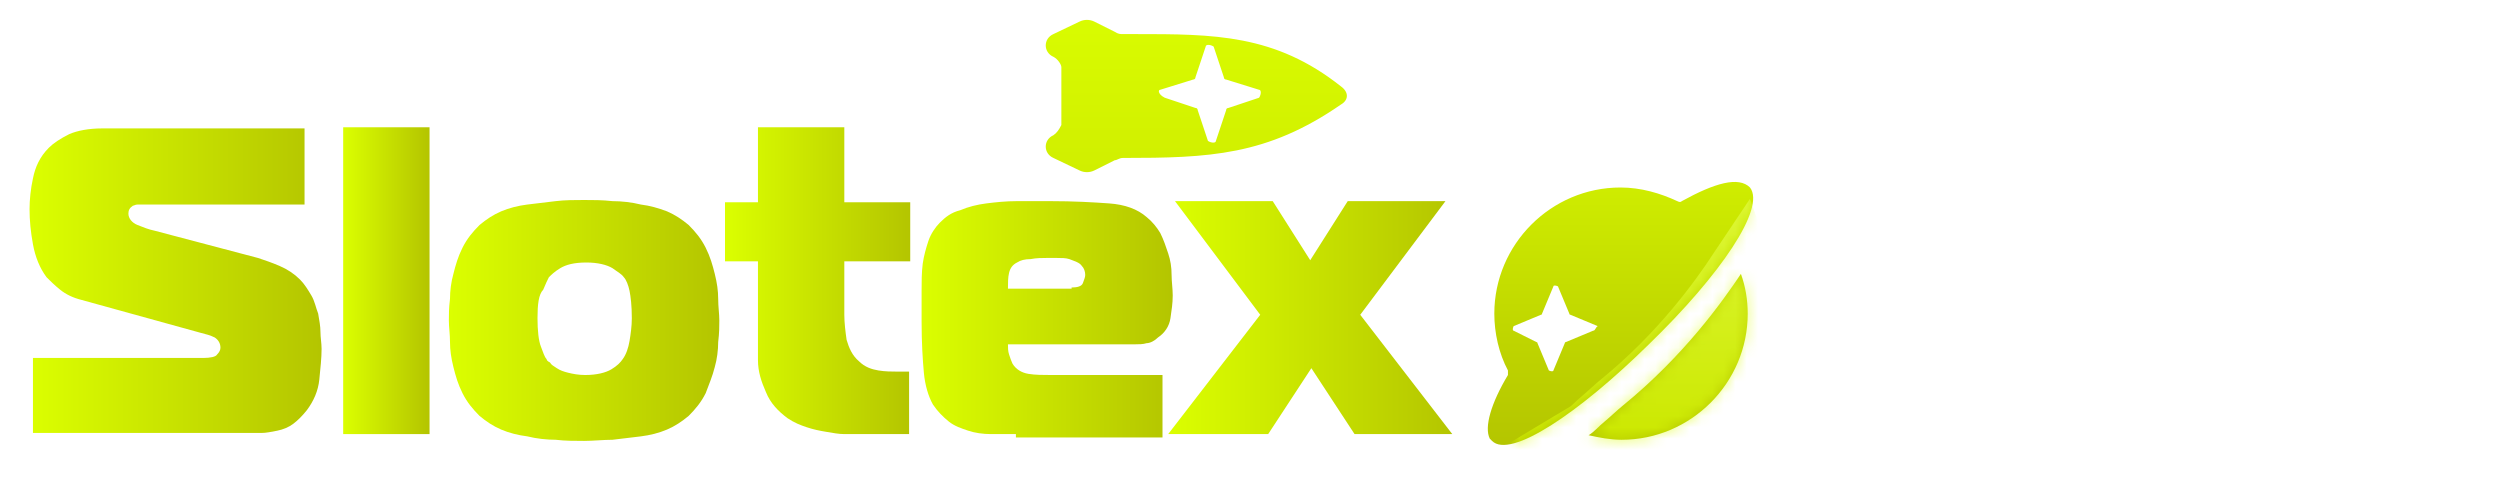
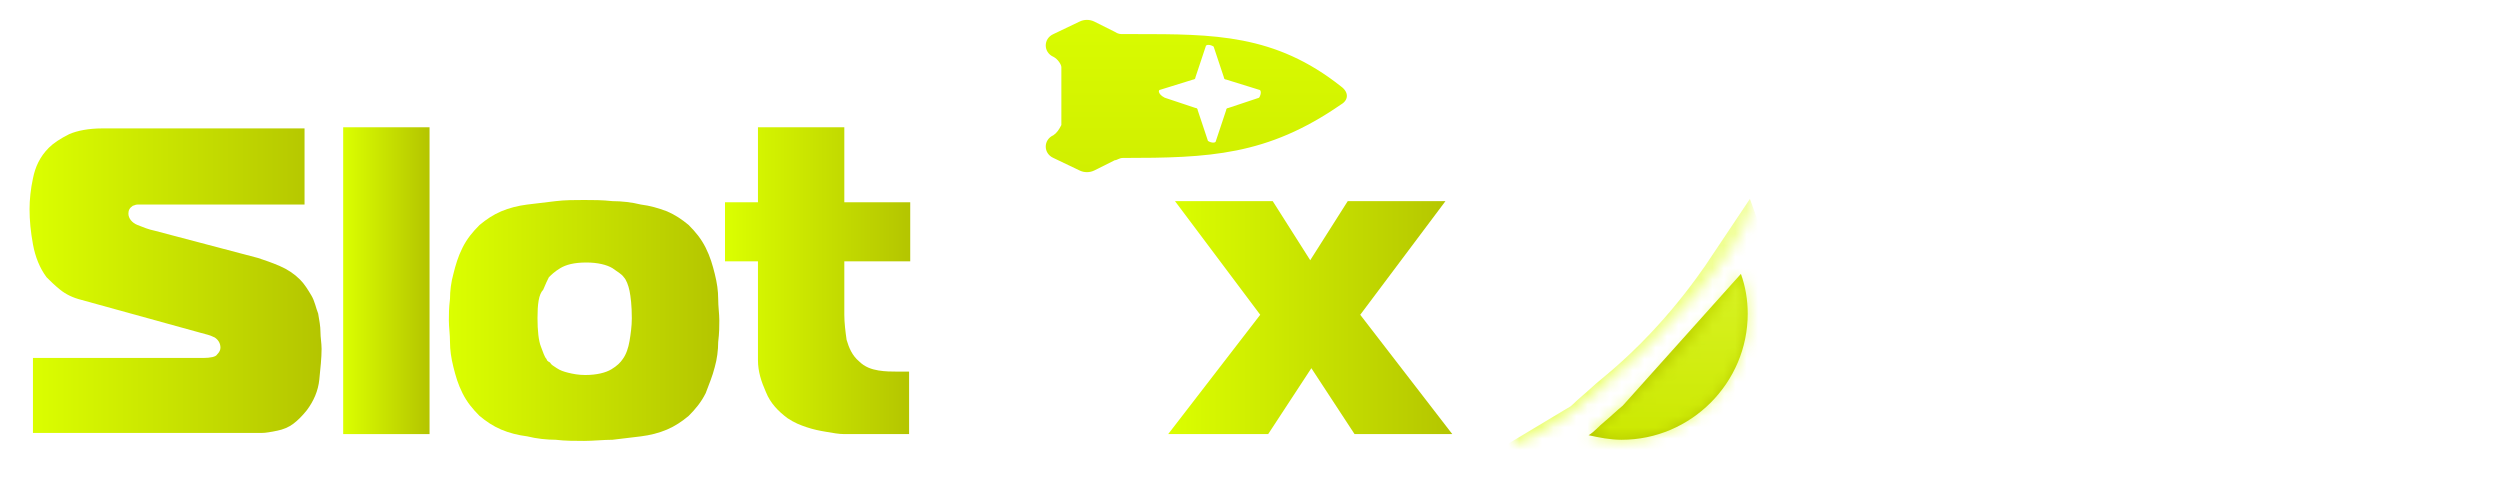
<svg xmlns="http://www.w3.org/2000/svg" version="1.1" id="Слой_1" x="0px" y="0px" viewBox="0 0 220 42" style="enable-background:new 0 0 220 42;" xml:space="preserve">
  <style type="text/css">
	.st0{fill-rule:evenodd;clip-rule:evenodd;fill:url(#SVGID_1_);}
	.st1{fill-rule:evenodd;clip-rule:evenodd;fill:url(#SVGID_00000084530419909409083290000010876889608910692252_);}
	.st2{fill-rule:evenodd;clip-rule:evenodd;fill:url(#SVGID_00000111162079828408345180000002054837084899704200_);}
	.st3{fill-rule:evenodd;clip-rule:evenodd;fill:#FFFFFF;filter:url(#Adobe_OpacityMaskFilter);}
	.st4{fill-rule:evenodd;clip-rule:evenodd;fill:#FFFFFF;}
	
		.st5{mask:url(#path-2-inside-1_19449_18212_00000072970868794540551000000013650849899353593486_);fill:none;stroke:url(#SVGID_00000034051492514474038520000012194617376176239274_);stroke-width:6;stroke-miterlimit:10;stroke-opacity:0.6;}
	.st6{fill:url(#SVGID_00000091003363610328548690000011210332014484243078_);}
	.st7{fill:url(#SVGID_00000021121079775107316340000008752194472270929792_);}
	.st8{fill:url(#SVGID_00000033350091217708989370000009872733140435928973_);}
	.st9{fill:url(#SVGID_00000076574820997909988050000002287882834812094121_);}
	.st10{fill:url(#SVGID_00000019639181099654161780000002506579760491733685_);}
	.st11{fill:url(#SVGID_00000170975044596264297090000007423517612463009710_);}
</style>
  <linearGradient id="SVGID_1_" gradientUnits="userSpaceOnUse" x1="142.65" y1="5.495" x2="142.65" y2="39.298">
    <stop offset="0" style="stop-color:#DBFF00" />
    <stop offset="1" style="stop-color:#B4C500" />
  </linearGradient>
-   <path class="st0" d="M154,16.5L154,16.5c-1-1-3.1-0.4-6,1.2c-0.1,0.1-0.2,0.1-0.4,0c-1.5-0.7-3.2-1.2-5-1.2c-6.1,0-11.1,5-11.1,11.1  c0,1.7,0.4,3.5,1.2,5c0,0.1,0,0.2,0,0.4c-1.5,2.5-2.1,4.6-1.6,5.6l0.2,0.2c1.6,1.6,7.6-2.4,13.8-8.5C151.4,24.2,155.4,18.3,154,16.5  z M140.2,29.1l-2.4,1c0,0-0.1,0-0.1,0.1l-1,2.4c0,0.1-0.2,0.1-0.4,0l-1-2.4c0,0,0-0.1-0.1-0.1l-2-1c-0.1,0-0.1-0.2,0-0.4l2.4-1  c0,0,0.1,0,0.1-0.1l1-2.4c0-0.1,0.2-0.1,0.4,0l1,2.4c0,0,0,0.1,0.1,0.1l2.4,1C140.4,28.8,140.4,29.1,140.2,29.1z" />
  <linearGradient id="SVGID_00000125596962519626666850000015366779727380380308_" gradientUnits="userSpaceOnUse" x1="146.779" y1="5.495" x2="146.779" y2="39.298">
    <stop offset="0" style="stop-color:#DBFF00" />
    <stop offset="1" style="stop-color:#B4C500" />
  </linearGradient>
-   <path style="fill-rule:evenodd;clip-rule:evenodd;fill:url(#SVGID_00000125596962519626666850000015366779727380380308_);" d="  M142.8,35.7c-0.5,0.4-1,0.9-1.6,1.4c-0.5,0.4-0.9,0.9-1.4,1.2c0.9,0.2,1.9,0.4,2.9,0.4c6.1,0,11.1-5,11.1-11.1  c0-1.2-0.2-2.4-0.6-3.5C151.6,26.5,148.2,31.3,142.8,35.7z" />
+   <path style="fill-rule:evenodd;clip-rule:evenodd;fill:url(#SVGID_00000125596962519626666850000015366779727380380308_);" d="  M142.8,35.7c-0.5,0.4-1,0.9-1.6,1.4c-0.5,0.4-0.9,0.9-1.4,1.2c0.9,0.2,1.9,0.4,2.9,0.4c6.1,0,11.1-5,11.1-11.1  c0-1.2-0.2-2.4-0.6-3.5z" />
  <linearGradient id="SVGID_00000073689562422507612410000014016096556154598032_" gradientUnits="userSpaceOnUse" x1="105.28" y1="-1.736" x2="105.28" y2="58.764">
    <stop offset="0" style="stop-color:#DBFF00" />
    <stop offset="1" style="stop-color:#B4C500" />
  </linearGradient>
  <path style="fill-rule:evenodd;clip-rule:evenodd;fill:url(#SVGID_00000073689562422507612410000014016096556154598032_);" d="  M92.7,11.9c-0.9,0.4-0.9,1.6,0,2L95,15c0.4,0.2,0.9,0.2,1.3,0l1.8-0.9c0.2,0,0.4-0.2,0.7-0.2c7.6,0,12.7-0.2,19.2-4.7  c0.7-0.4,0.7-1.1,0-1.6l0,0C112.2,3,106.8,3,99.9,3c-0.4,0-0.7,0-1.1,0c-0.2,0-0.4,0-0.7-0.2l-1.8-0.9c-0.4-0.2-0.9-0.2-1.3,0  L92.7,3c-0.9,0.4-0.9,1.6,0,2c0.4,0.2,0.7,0.7,0.7,0.9V11C93.2,11.4,93,11.7,92.7,11.9z M102.1,7.9L105,7c0,0,0.2,0,0.2-0.2l0.9-2.7  c0-0.2,0.4-0.2,0.7,0l0.9,2.7c0,0,0,0.2,0.2,0.2l2.9,0.9c0.2,0,0.2,0.4,0,0.7l-2.7,0.9c0,0-0.2,0-0.2,0.2l-0.9,2.7  c0,0.2-0.4,0.2-0.7,0l-0.9-2.7c0,0,0-0.2-0.2-0.2l-2.7-0.9C101.9,8.3,101.9,7.9,102.1,7.9z" />
  <defs>
    <filter id="Adobe_OpacityMaskFilter" filterUnits="userSpaceOnUse" x="133.2" y="17.1" width="23.6" height="24.6">
      <feColorMatrix type="matrix" values="1 0 0 0 0  0 1 0 0 0  0 0 1 0 0  0 0 0 1 0" />
    </filter>
  </defs>
  <mask maskUnits="userSpaceOnUse" x="133.2" y="17.1" width="23.6" height="24.6" id="path-2-inside-1_19449_18212_00000072970868794540551000000013650849899353593486_">
    <path class="st3" d="M49.7,12.7h-4.2c-0.5,0-1,0.5-1,1v22.7c0,0.5,0.5,1,1,1h4.2c0.5,0,1-0.5,1-1V13.7   C50.7,13.2,50.3,12.7,49.7,12.7z" />
    <path class="st4" d="M85.4,18.6h-2.9v-4.9c0-0.5-0.5-1-1-1h-4.2c-0.5,0-1,0.5-1,1v16.5c0,3,0.7,5.1,2.2,6.2c1.4,1,3.7,1.4,7,1.1   c0.5,0,0.9-0.5,0.9-1v-3.7c0-0.6-0.5-1-1-1c-0.9,0-1.5-0.1-2-0.2c-0.6-0.2-0.9-0.7-0.9-1.5v-5.5h2.9c0.5,0,1-0.5,1-1v-4   C86.4,19.1,85.9,18.6,85.4,18.6z" />
    <path class="st4" d="M99.4,18.1c-2.9,0-5.4,1-7.2,2.9c-1.9,1.9-2.9,4.2-2.9,7.1s1,5.2,2.9,7.1c2,1.9,4.5,2.7,7.7,2.7   c3.1,0,5.6-0.9,7.4-2.7c0.4-0.4,0.4-1.1-0.1-1.4l-3-2.1c-0.4-0.2-0.9-0.2-1.4,0c-0.7,0.5-1.7,0.9-2.7,0.9c-2.1,0-3.6-0.7-4.2-2.2   h13c0.1-0.7,0.2-1.5,0.2-2.4c0-2.9-0.9-5.2-2.7-7.1C104.5,19,102.1,18.1,99.4,18.1z M95.8,26c0.5-1.7,1.7-2.6,3.7-2.6   c1.9,0,3,0.9,3.5,2.6H95.8z" />
-     <path class="st4" d="M123.3,27.8l5.5-7.6c0.5-0.6,0-1.6-0.9-1.6h-4.6c-0.4,0-0.6,0.1-0.9,0.4l-2.7,3.9l-2.6-3.9   c-0.1-0.2-0.5-0.5-0.9-0.5h-4.6c-0.9,0-1.2,0.9-0.9,1.6l5.4,7.6l-5.7,8c-0.5,0.6,0,1.6,0.9,1.6h4.6c0.4,0,0.6-0.1,0.9-0.4l3-4.2   l3,4.2c0.1,0.2,0.5,0.4,0.9,0.4h4.6c0.9,0,1.2-0.9,0.9-1.6L123.3,27.8z" />
    <path class="st4" d="M154,16.5L154,16.5c-1-1-3.1-0.4-6,1.2c-0.1,0.1-0.2,0.1-0.4,0c-1.5-0.7-3.2-1.2-5-1.2   c-6.1,0-11.1,5-11.1,11.1c0,1.7,0.4,3.5,1.2,5c0,0.1,0,0.2,0,0.4c-1.5,2.5-2.1,4.6-1.6,5.6l0.2,0.2c1.6,1.6,7.6-2.4,13.8-8.5   C151.4,24.2,155.4,18.3,154,16.5z M140.2,29.1l-2.4,1c0,0-0.1,0-0.1,0.1l-1,2.4c0,0.1-0.2,0.1-0.4,0l-1-2.4c0,0,0-0.1-0.1-0.1l-2-1   c-0.1,0-0.1-0.2,0-0.4l2.4-1c0,0,0.1,0,0.1-0.1l1-2.4c0-0.1,0.2-0.1,0.4,0l1,2.4c0,0,0,0.1,0.1,0.1l2.4,1   C140.4,28.8,140.4,29.1,140.2,29.1z" />
    <path class="st4" d="M142.8,35.7c-0.5,0.4-1,0.9-1.6,1.4c-0.5,0.4-0.9,0.9-1.4,1.2c0.9,0.2,1.9,0.4,2.9,0.4c6.1,0,11.1-5,11.1-11.1   c0-1.2-0.2-2.4-0.6-3.5C151.6,26.5,148.2,31.3,142.8,35.7z" />
    <path class="st4" d="M92.5,13.1c-0.5,0.2-0.5,0.9,0,1.1l1.2,0.6c0.2,0.1,0.5,0.1,0.7,0l1-0.5c0.1,0,0.2-0.1,0.4-0.1   c4.2,0,7.1-0.1,10.7-2.6c0.4-0.2,0.4-0.6,0-0.9l0,0c-3.2-2.6-6.2-2.6-10.1-2.6c-0.2,0-0.4,0-0.6,0c-0.1,0-0.2,0-0.4-0.1l-1-0.5   c-0.2-0.1-0.5-0.1-0.7,0l-1.2,0.6C92,8.4,92,9,92.5,9.2c0.2,0.1,0.4,0.4,0.4,0.5v2.9C92.8,12.9,92.6,13,92.5,13.1z M97.7,10.9   l1.6-0.5c0,0,0.1,0,0.1-0.1l0.5-1.5c0-0.1,0.2-0.1,0.4,0l0.5,1.5c0,0,0,0.1,0.1,0.1l1.6,0.5c0.1,0,0.1,0.2,0,0.4l-1.5,0.5   c0,0-0.1,0-0.1,0.1l-0.5,1.5c0,0.1-0.2,0.1-0.4,0l-0.5-1.5c0,0,0-0.1-0.1-0.1L98,11.2C97.6,11.1,97.6,10.9,97.7,10.9z" />
    <path class="st4" d="M26.1,15.5c0-1.9,1.5-3.5,3.4-3.5c1.6,0,6.6,0,9.4,0c0.5,0,1-0.5,1-1V6.6c0-0.5-0.5-1-1-1c-2.9,0-6.1,0-9.9,0   c-5.6,0-9.2,3.9-9.2,9.5c0,11.7,15.6,9.1,15.6,13.8c0,2-1,2.9-3.1,2.9c-2.5,0-11,0-11,0c-1,0-1,6.4,0,6.4c2.5,0,8,0,10.9,0   c5.9,0,10-3.2,10-9.4C41.9,18.3,26.1,20.8,26.1,15.5z" />
    <path class="st4" d="M63.6,18.1c-2.7,0-5.1,1-7.1,2.9c-2,1.9-3,4.2-3,7s1,5.1,3,7.1c2,1.9,4.4,2.9,7.1,2.9c2.9,0,5.2-1,7.1-2.9   c2-2,3-4.2,3-7.1c0-2.7-1-5.1-3-7C68.8,19.1,66.3,18.1,63.6,18.1z M71,28.2l-5.2,1.9c0,0-0.1,0-0.1,0.1l-1.9,5.4   c0,0.1-0.2,0.1-0.4,0l-1.9-5.4c0,0,0-0.1-0.1-0.1l-5.4-1.9c-0.1,0-0.1-0.2,0-0.4l5.5-1.6c0,0,0.1,0,0.1-0.1l1.6-5.5   c0-0.1,0.2-0.1,0.4,0l1.6,5.5c0,0,0,0.1,0.1,0.1l5.5,1.6C71.2,27.8,71.2,28.1,71,28.2z" />
  </mask>
  <linearGradient id="SVGID_00000101781363457551222320000013585936581512272810_" gradientUnits="userSpaceOnUse" x1="144.962" y1="8.122" x2="144.962" y2="38.841">
    <stop offset="0" style="stop-color:#EDFE81" />
    <stop offset="1" style="stop-color:#DBFF00" />
  </linearGradient>
  <path style="mask:url(#path-2-inside-1_19449_18212_00000072970868794540551000000013650849899353593486_);fill:none;stroke:url(#SVGID_00000101781363457551222320000013585936581512272810_);stroke-width:6;stroke-miterlimit:10;stroke-opacity:0.6;" d="  M142.8,35.7c-0.5,0.4-1,0.9-1.6,1.4c-0.5,0.4-0.9,0.9-1.4,1.2c0.9,0.2,1.9,0.4,2.9,0.4c6.1,0,11.1-5,11.1-11.1  c0-1.2-0.2-2.4-0.6-3.5C151.6,26.5,148.2,31.3,142.8,35.7z" />
  <g>
    <linearGradient id="SVGID_00000163049827811407464980000002077178824102110356_" gradientUnits="userSpaceOnUse" x1="2.677" y1="24.728" x2="28.226" y2="24.728">
      <stop offset="0" style="stop-color:#DBFF00" />
      <stop offset="1" style="stop-color:#B4C500" />
    </linearGradient>
    <path style="fill:url(#SVGID_00000163049827811407464980000002077178824102110356_);" d="M2.9,31.5h15c0.6,0,1.1-0.1,1.2-0.3   c0.2-0.2,0.3-0.4,0.3-0.6c0-0.4-0.2-0.7-0.5-0.9c-0.4-0.2-0.8-0.3-1.2-0.4L7.2,26.4c-0.8-0.2-1.4-0.5-1.9-0.9   c-0.5-0.4-0.9-0.8-1.2-1.1c-0.6-0.8-1-1.8-1.2-2.9c-0.2-1.1-0.3-2.1-0.3-3.1c0-0.8,0.1-1.8,0.3-2.7c0.2-1,0.6-1.9,1.4-2.7   c0.4-0.4,1-0.8,1.8-1.2c0.7-0.3,1.7-0.5,2.9-0.5h17.8v6.7H13.1c-0.5,0-0.9,0-1,0c-0.2,0-0.3,0.1-0.4,0.1c-0.3,0.2-0.4,0.4-0.4,0.7   c0,0.4,0.3,0.8,0.8,1c0.5,0.2,1,0.4,1.5,0.5l9.1,2.4c0.6,0.2,1.2,0.4,1.9,0.7c0.7,0.3,1.3,0.7,1.8,1.2c0.4,0.4,0.7,0.9,1,1.4   c0.3,0.5,0.4,1.1,0.6,1.6c0.1,0.6,0.2,1.1,0.2,1.6c0,0.5,0.1,1,0.1,1.5c0,0.8-0.1,1.7-0.2,2.7c-0.1,1-0.5,1.9-1.1,2.7   c-0.4,0.5-0.8,0.9-1.2,1.2c-0.4,0.3-0.9,0.5-1.4,0.6c-0.5,0.1-1,0.2-1.4,0.2c-0.5,0-0.9,0-1.4,0H2.9V31.5z" />
    <linearGradient id="SVGID_00000007407200291960146560000002209497641788902068_" gradientUnits="userSpaceOnUse" x1="30.156" y1="24.728" x2="37.719" y2="24.728">
      <stop offset="0" style="stop-color:#DBFF00" />
      <stop offset="1" style="stop-color:#B4C500" />
    </linearGradient>
    <path style="fill:url(#SVGID_00000007407200291960146560000002209497641788902068_);" d="M30.2,11.2h7.6v27h-7.6V11.2z" />
    <linearGradient id="SVGID_00000060017280164852868010000014678218549831236485_" gradientUnits="userSpaceOnUse" x1="39.572" y1="28.009" x2="63.191" y2="28.009">
      <stop offset="0" style="stop-color:#DBFF00" />
      <stop offset="1" style="stop-color:#B4C500" />
    </linearGradient>
    <path style="fill:url(#SVGID_00000060017280164852868010000014678218549831236485_);" d="M51.4,17.6c0.8,0,1.6,0,2.5,0.1   c0.8,0,1.7,0.1,2.5,0.3c0.8,0.1,1.5,0.3,2.3,0.6c0.7,0.3,1.3,0.7,1.9,1.2c0.6,0.6,1.1,1.2,1.5,2c0.4,0.8,0.6,1.5,0.8,2.3   c0.2,0.8,0.3,1.5,0.3,2.2s0.1,1.3,0.1,1.9c0,0.5,0,1.1-0.1,1.9c0,0.7-0.1,1.5-0.3,2.2c-0.2,0.8-0.5,1.5-0.8,2.3   c-0.4,0.8-0.9,1.4-1.5,2c-0.6,0.5-1.2,0.9-1.9,1.2c-0.7,0.3-1.5,0.5-2.3,0.6c-0.8,0.1-1.6,0.2-2.5,0.3c-0.8,0-1.7,0.1-2.5,0.1   c-0.8,0-1.7,0-2.5-0.1c-0.8,0-1.7-0.1-2.5-0.3c-0.8-0.1-1.6-0.3-2.3-0.6c-0.7-0.3-1.3-0.7-1.9-1.2c-0.6-0.6-1.1-1.2-1.5-2   c-0.4-0.8-0.6-1.5-0.8-2.3c-0.2-0.8-0.3-1.5-0.3-2.2c0-0.7-0.1-1.3-0.1-1.9c0-0.5,0-1.1,0.1-1.9c0-0.7,0.1-1.5,0.3-2.2   c0.2-0.8,0.4-1.5,0.8-2.3c0.4-0.8,0.9-1.4,1.5-2c0.6-0.5,1.2-0.9,1.9-1.2c0.7-0.3,1.5-0.5,2.3-0.6c0.8-0.1,1.6-0.2,2.5-0.3   C49.7,17.6,50.6,17.6,51.4,17.6z M47.3,28c0,1.1,0.1,2,0.3,2.5c0.2,0.5,0.3,0.9,0.5,1.1c0,0.1,0.1,0.2,0.3,0.3   c0.1,0.2,0.3,0.3,0.6,0.5c0.3,0.2,0.6,0.3,1,0.4c0.4,0.1,0.9,0.2,1.5,0.2c1,0,1.8-0.2,2.3-0.5c0.5-0.3,0.8-0.6,1-0.9   c0.3-0.4,0.5-1,0.6-1.6s0.2-1.3,0.2-2c0-1.1-0.1-1.9-0.2-2.4c-0.1-0.5-0.3-1-0.5-1.2c-0.2-0.3-0.6-0.5-1-0.8   c-0.5-0.3-1.3-0.5-2.3-0.5c-1.1,0-1.8,0.2-2.3,0.5c-0.5,0.3-0.8,0.6-1,0.8c-0.1,0.2-0.3,0.6-0.5,1.1C47.4,25.9,47.3,26.8,47.3,28z" />
    <linearGradient id="SVGID_00000093888089102584439180000016297179100358299549_" gradientUnits="userSpaceOnUse" x1="63.809" y1="24.728" x2="80.095" y2="24.728">
      <stop offset="0" style="stop-color:#DBFF00" />
      <stop offset="1" style="stop-color:#B4C500" />
    </linearGradient>
    <path style="fill:url(#SVGID_00000093888089102584439180000016297179100358299549_);" d="M75.6,38.2c-0.4,0-0.8,0-1.3,0   c-0.5,0-1-0.1-1.6-0.2c-0.6-0.1-1.1-0.2-1.7-0.4c-0.6-0.2-1.1-0.4-1.7-0.8c-0.8-0.6-1.5-1.3-1.9-2.3c-0.4-0.9-0.7-1.8-0.7-2.8V23   h-2.9v-5.2h2.9v-6.6h7.6v6.6h5.8V23h-5.8v4.7c0,0.7,0.1,1.5,0.2,2.2c0.2,0.7,0.5,1.4,1.1,1.9c0.5,0.5,1.1,0.7,1.7,0.8   c0.6,0.1,1.2,0.1,1.6,0.1H80v5.5H75.6z" />
    <linearGradient id="SVGID_00000036955782465806045040000001866565455900572302_" gradientUnits="userSpaceOnUse" x1="81.098" y1="27.893" x2="103.058" y2="27.893">
      <stop offset="0" style="stop-color:#DBFF00" />
      <stop offset="1" style="stop-color:#B4C500" />
    </linearGradient>
-     <path style="fill:url(#SVGID_00000036955782465806045040000001866565455900572302_);" d="M89.4,38.2c-0.8,0-1.5,0-2.2,0   c-0.7,0-1.4-0.1-2-0.3c-0.6-0.2-1.2-0.4-1.7-0.8c-0.5-0.4-1-0.9-1.4-1.5c-0.4-0.7-0.7-1.7-0.8-2.8c-0.1-1.1-0.2-2.6-0.2-4.5   c0-0.9,0-1.8,0-2.7c0-0.8,0-1.6,0.1-2.4c0.1-0.7,0.3-1.4,0.5-2c0.2-0.6,0.6-1.2,1-1.6c0.5-0.5,1-0.9,1.8-1.1   c0.7-0.3,1.5-0.5,2.3-0.6c0.8-0.1,1.7-0.2,2.7-0.2c0.9,0,1.9,0,2.9,0c2.1,0,3.8,0.1,5.2,0.2c1.4,0.1,2.5,0.5,3.3,1.2   c0.5,0.4,0.9,0.9,1.2,1.4c0.3,0.6,0.5,1.2,0.7,1.8c0.2,0.6,0.3,1.2,0.3,1.9c0,0.6,0.1,1.2,0.1,1.8c0,0.7-0.1,1.3-0.2,2   c-0.1,0.7-0.5,1.3-1.1,1.7c-0.3,0.3-0.7,0.5-1,0.5c-0.3,0.1-0.7,0.1-1,0.1H88.7c0,0.3,0,0.6,0.1,0.9c0.1,0.3,0.2,0.6,0.3,0.8   c0.3,0.5,0.8,0.8,1.4,0.9c0.6,0.1,1.3,0.1,1.9,0.1h9.9v5.5H89.4z M94.3,25.3c0.5,0,0.9-0.1,1-0.4c0.1-0.3,0.2-0.5,0.2-0.7   c0-0.3-0.1-0.6-0.3-0.8c-0.2-0.3-0.6-0.4-1.1-0.6c-0.3-0.1-0.7-0.1-1.1-0.1c-0.4,0-0.7,0-0.9,0c-0.4,0-0.9,0-1.4,0.1   c-0.5,0-0.9,0.1-1.2,0.3c-0.4,0.2-0.6,0.5-0.7,0.9c-0.1,0.4-0.1,0.9-0.1,1.4H94.3z" />
    <linearGradient id="SVGID_00000149343046174688106610000009279652362290315159_" gradientUnits="userSpaceOnUse" x1="102.827" y1="28.009" x2="127.989" y2="28.009">
      <stop offset="0" style="stop-color:#DBFF00" />
      <stop offset="1" style="stop-color:#B4C500" />
    </linearGradient>
    <path style="fill:url(#SVGID_00000149343046174688106610000009279652362290315159_);" d="M119.2,38.2l-3.8-5.8l-3.8,5.8h-8.8   l8.1-10.5l-7.5-10h8.6l3.3,5.2l3.3-5.2h8.6l-7.5,10l8.1,10.5H119.2z" />
  </g>
</svg>